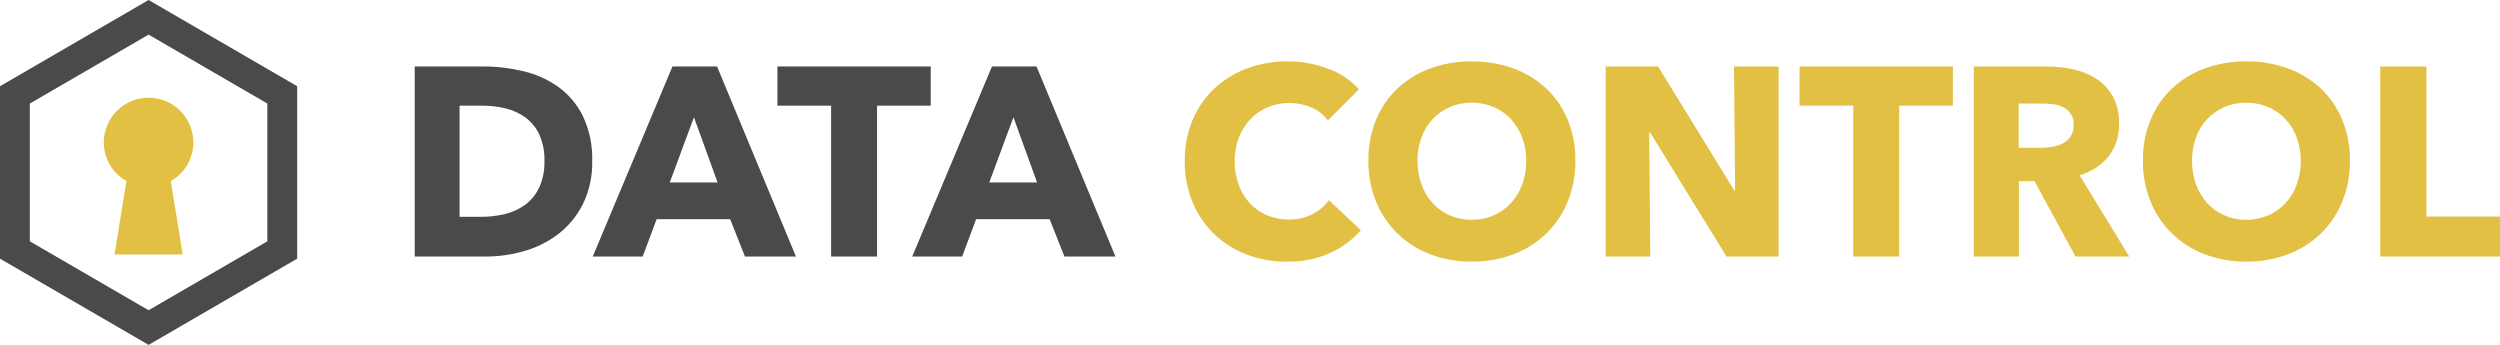
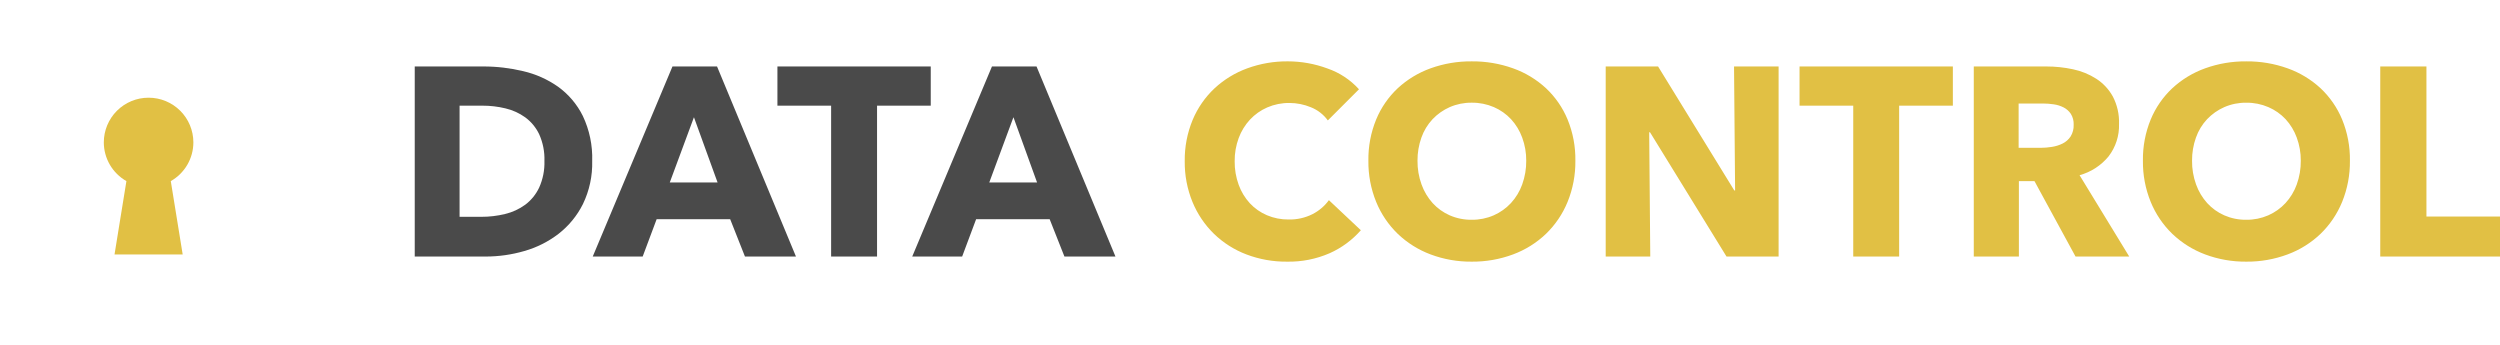
<svg xmlns="http://www.w3.org/2000/svg" width="666.91" height="92" viewBox="0 0 666.91 92">
  <defs>
    <clipPath id="clip-path">
      <path id="Path_2382" data-name="Path 2382" d="M158.478-43.013a37,37,0,0,0,10.313-1.468,27.172,27.172,0,0,0,9.132-4.584,23.174,23.174,0,0,0,6.517-7.95,24.971,24.971,0,0,0,2.471-11.5A26.094,26.094,0,0,0,184.4-80.542a21.263,21.263,0,0,0-6.589-7.771,26.6,26.6,0,0,0-9.311-4.154,45.313,45.313,0,0,0-10.6-1.253H139.57v50.707Zm-1.146-10.6h-5.8V-83.263h6.088a26.049,26.049,0,0,1,6.124.716,14.9,14.9,0,0,1,5.3,2.4,12,12,0,0,1,3.724,4.512,16.058,16.058,0,0,1,1.4,7.126,16.108,16.108,0,0,1-1.4,7.09,12.241,12.241,0,0,1-3.724,4.584,14.983,14.983,0,0,1-5.372,2.471,26.333,26.333,0,0,1-6.338.752Zm43.044,10.6,3.724-9.955h19.624l3.939,9.955h13.608L220.214-93.72H208.325L187.054-43.013ZM220.357-62.78H207.609l6.446-17.4ZM262.9-43.013v-40.25h14.324V-93.72h-40.9v10.457h14.324v40.25Zm22.7,0,3.724-9.955h19.624l3.939,9.955H326.5L305.442-93.72H293.553L272.282-43.013ZM305.585-62.78H292.837l6.446-17.4Z" transform="translate(-139.57 93.72)" fill="#4a4a4a" />
    </clipPath>
    <clipPath id="clip-path-2">
      <path id="Path_2381" data-name="Path 2381" d="M-4378,10.62H1181.31V-4246H-4378Z" transform="translate(4378 4246)" fill="#4a4a4a" />
    </clipPath>
    <clipPath id="clip-path-3">
      <path id="Path_2385" data-name="Path 2385" d="M424.977-42a27.157,27.157,0,0,0,11.388-2.256,24.136,24.136,0,0,0,8.308-6.124h0L436.15-58.4a12.36,12.36,0,0,1-4.369,3.724,13.5,13.5,0,0,1-6.374,1.432,14.46,14.46,0,0,1-5.8-1.146,13.383,13.383,0,0,1-4.548-3.187,14.675,14.675,0,0,1-2.972-4.906,17.82,17.82,0,0,1-1.074-6.3,17.316,17.316,0,0,1,1.074-6.2,14.845,14.845,0,0,1,3.008-4.906,13.86,13.86,0,0,1,4.62-3.259,14.51,14.51,0,0,1,5.909-1.182,14.965,14.965,0,0,1,5.73,1.146,10.284,10.284,0,0,1,4.512,3.509h0l8.308-8.308a20.23,20.23,0,0,0-8.415-5.551,30.556,30.556,0,0,0-10.564-1.9,30.816,30.816,0,0,0-10.815,1.862,25.852,25.852,0,0,0-8.738,5.336,24.535,24.535,0,0,0-5.837,8.415,27.786,27.786,0,0,0-2.113,11.03A27.821,27.821,0,0,0,399.767-57.9a25.374,25.374,0,0,0,5.73,8.487,25.489,25.489,0,0,0,8.63,5.479A29.711,29.711,0,0,0,424.977-42Zm49.275,0a30.777,30.777,0,0,0,11.029-1.934,25.651,25.651,0,0,0,8.773-5.479,25.032,25.032,0,0,0,5.765-8.523A28.277,28.277,0,0,0,501.9-68.931a27.941,27.941,0,0,0-2.077-10.994,24.071,24.071,0,0,0-5.765-8.344,25.618,25.618,0,0,0-8.773-5.3,31.837,31.837,0,0,0-11.029-1.862,31.538,31.538,0,0,0-10.994,1.862,25.685,25.685,0,0,0-8.738,5.3,24.07,24.07,0,0,0-5.765,8.344,27.941,27.941,0,0,0-2.077,10.994,28.277,28.277,0,0,0,2.077,10.994,25.031,25.031,0,0,0,5.765,8.523,25.724,25.724,0,0,0,8.738,5.479A30.488,30.488,0,0,0,474.252-42Zm0-11.173a14.26,14.26,0,0,1-5.873-1.182,13.571,13.571,0,0,1-4.548-3.259,15.012,15.012,0,0,1-2.972-4.978,18.115,18.115,0,0,1-1.074-6.338,17.938,17.938,0,0,1,1.039-6.159A13.939,13.939,0,0,1,463.8-80a14.218,14.218,0,0,1,4.584-3.223,14.26,14.26,0,0,1,5.873-1.182,14.51,14.51,0,0,1,5.909,1.182A13.719,13.719,0,0,1,484.744-80a14.676,14.676,0,0,1,2.972,4.906,17.4,17.4,0,0,1,1.074,6.159,18.115,18.115,0,0,1-1.074,6.338,14.7,14.7,0,0,1-3.008,4.978,13.959,13.959,0,0,1-4.584,3.259A14.26,14.26,0,0,1,474.252-53.174Zm47.627,9.812-.286-33.16h.215l20.412,33.16h13.894V-94.069H544.225l.286,33.088H544.3l-20.34-33.088H509.99v50.707Zm66.392,0V-83.613H602.6V-94.069H561.7v10.457h14.324v40.251Zm31.943,0V-63.487h4.154l10.958,20.125h14.324l-13.25-21.7a15.234,15.234,0,0,0,7.735-5.013,13.478,13.478,0,0,0,2.793-8.666,14.762,14.762,0,0,0-1.647-7.305,13.3,13.3,0,0,0-4.4-4.727,18.524,18.524,0,0,0-6.231-2.543,33.584,33.584,0,0,0-7.126-.752H608.181v50.707Zm5.73-29.006h-5.8V-84.186h6.517a19.542,19.542,0,0,1,2.829.215,8.4,8.4,0,0,1,2.65.824,5.151,5.151,0,0,1,1.934,1.719,5.078,5.078,0,0,1,.752,2.9A5.518,5.518,0,0,1,634-75.376a5.468,5.468,0,0,1-2.113,1.862,9.813,9.813,0,0,1-2.865.9,19.589,19.589,0,0,1-3.08.251ZM680.876-42a30.776,30.776,0,0,0,11.029-1.934,25.652,25.652,0,0,0,8.773-5.479,25.032,25.032,0,0,0,5.765-8.523,28.277,28.277,0,0,0,2.077-10.994,27.941,27.941,0,0,0-2.077-10.994,24.071,24.071,0,0,0-5.765-8.344,25.618,25.618,0,0,0-8.773-5.3,31.837,31.837,0,0,0-11.029-1.862,31.537,31.537,0,0,0-10.994,1.862,25.685,25.685,0,0,0-8.738,5.3,24.07,24.07,0,0,0-5.766,8.344A27.941,27.941,0,0,0,653.3-68.931a28.277,28.277,0,0,0,2.077,10.994,25.031,25.031,0,0,0,5.766,8.523,25.724,25.724,0,0,0,8.738,5.479A30.488,30.488,0,0,0,680.876-42Zm0-11.173A14.26,14.26,0,0,1,675-54.356a13.571,13.571,0,0,1-4.548-3.259,15.014,15.014,0,0,1-2.972-4.978,18.118,18.118,0,0,1-1.074-6.338,17.938,17.938,0,0,1,1.038-6.159A13.939,13.939,0,0,1,670.419-80,14.218,14.218,0,0,1,675-83.219a14.26,14.26,0,0,1,5.873-1.182,14.51,14.51,0,0,1,5.909,1.182A13.72,13.72,0,0,1,691.368-80a14.675,14.675,0,0,1,2.972,4.906,17.4,17.4,0,0,1,1.074,6.159,18.116,18.116,0,0,1-1.074,6.338,14.7,14.7,0,0,1-3.008,4.978,13.959,13.959,0,0,1-4.584,3.259A14.26,14.26,0,0,1,680.876-53.174Zm67.681,9.812V-54.034H728.933V-94.069H716.614v50.707Z" transform="translate(-397.69 95.43)" fill="#e1c044" />
    </clipPath>
    <clipPath id="clip-path-4">
      <path id="Path_2384" data-name="Path 2384" d="M-4378,10.62H1181.31V-4246H-4378Z" transform="translate(4378 4246)" fill="#e1c044" />
    </clipPath>
    <clipPath id="clip-path-5">
      <path id="Path_2388" data-name="Path 2388" d="M40.18-116,79.819-93v46L40.18-24,.541-47V-93Zm0,9.236L8.5-88.38v36.756L40.18-33.24,71.858-51.624V-88.38Z" transform="translate(-0.541 116)" fill="#4a4a4a" />
    </clipPath>
    <clipPath id="clip-path-7">
      <path id="Path_2391" data-name="Path 2391" d="M56.38-41.436H38.2L41.371-61a11.894,11.894,0,0,1-6.03-10.337,11.927,11.927,0,0,1,11.946-11.91,11.928,11.928,0,0,1,11.946,11.91A11.89,11.89,0,0,1,53.208-61Z" transform="translate(-35.341 83.247)" fill="none" />
    </clipPath>
    <clipPath id="clip-path-8">
-       <path id="Path_2390" data-name="Path 2390" d="M-4378,10.62H1181.31V-4246H-4378Z" transform="translate(4378 4246)" fill="none" />
+       <path id="Path_2390" data-name="Path 2390" d="M-4378,10.62H1181.31V-4246H-4378" transform="translate(4378 4246)" fill="none" />
    </clipPath>
  </defs>
  <g id="Group_927" data-name="Group 927" transform="translate(-0.541 116)">
    <g id="Group_291" data-name="Group 291" transform="translate(111.177 -98.27)" clip-path="url(#clip-path)">
      <g id="Group_290" data-name="Group 290" transform="translate(-3594.986 -3304.296)" clip-path="url(#clip-path-2)">
        <path id="Path_2380" data-name="Path 2380" d="M134.57-98.72H329.456v58.665H134.57Z" transform="translate(3456.437 3399.037)" fill="#4a4a4a" />
      </g>
    </g>
    <g id="Group_293" data-name="Group 293" transform="translate(316.584 -99.631)" clip-path="url(#clip-path-3)">
      <g id="Group_292" data-name="Group 292" transform="translate(-3800.393 -3302.935)" clip-path="url(#clip-path-4)">
        <path id="Path_2383" data-name="Path 2383" d="M392.69-100.43H751.515v61.386H392.69Z" transform="translate(3403.723 3399.386)" fill="#e1c044" />
      </g>
    </g>
    <g id="Group_295" data-name="Group 295" transform="translate(0.541 -116)" clip-path="url(#clip-path-5)">
      <g id="Group_294" data-name="Group 294" transform="translate(-3484.35 -3286.566)" clip-path="url(#clip-path-2)">
-         <path id="Path_2386" data-name="Path 2386" d="M-4.459-121H82.777v99.958H-4.459Z" transform="translate(3484.83 3403.587)" fill="#4a4a4a" />
-       </g>
+         </g>
    </g>
    <g id="Group_297" data-name="Group 297" transform="translate(28.234 -89.936)" clip-path="url(#clip-path-7)">
      <g id="Group_296" data-name="Group 296" transform="translate(-3512.043 -3312.63)" clip-path="url(#clip-path-8)">
        <path id="Path_2389" data-name="Path 2389" d="M30.341-88.247h31.85v49.769H30.341Z" transform="translate(3477.723 3396.898)" fill="#e1c044" />
      </g>
    </g>
  </g>
</svg>